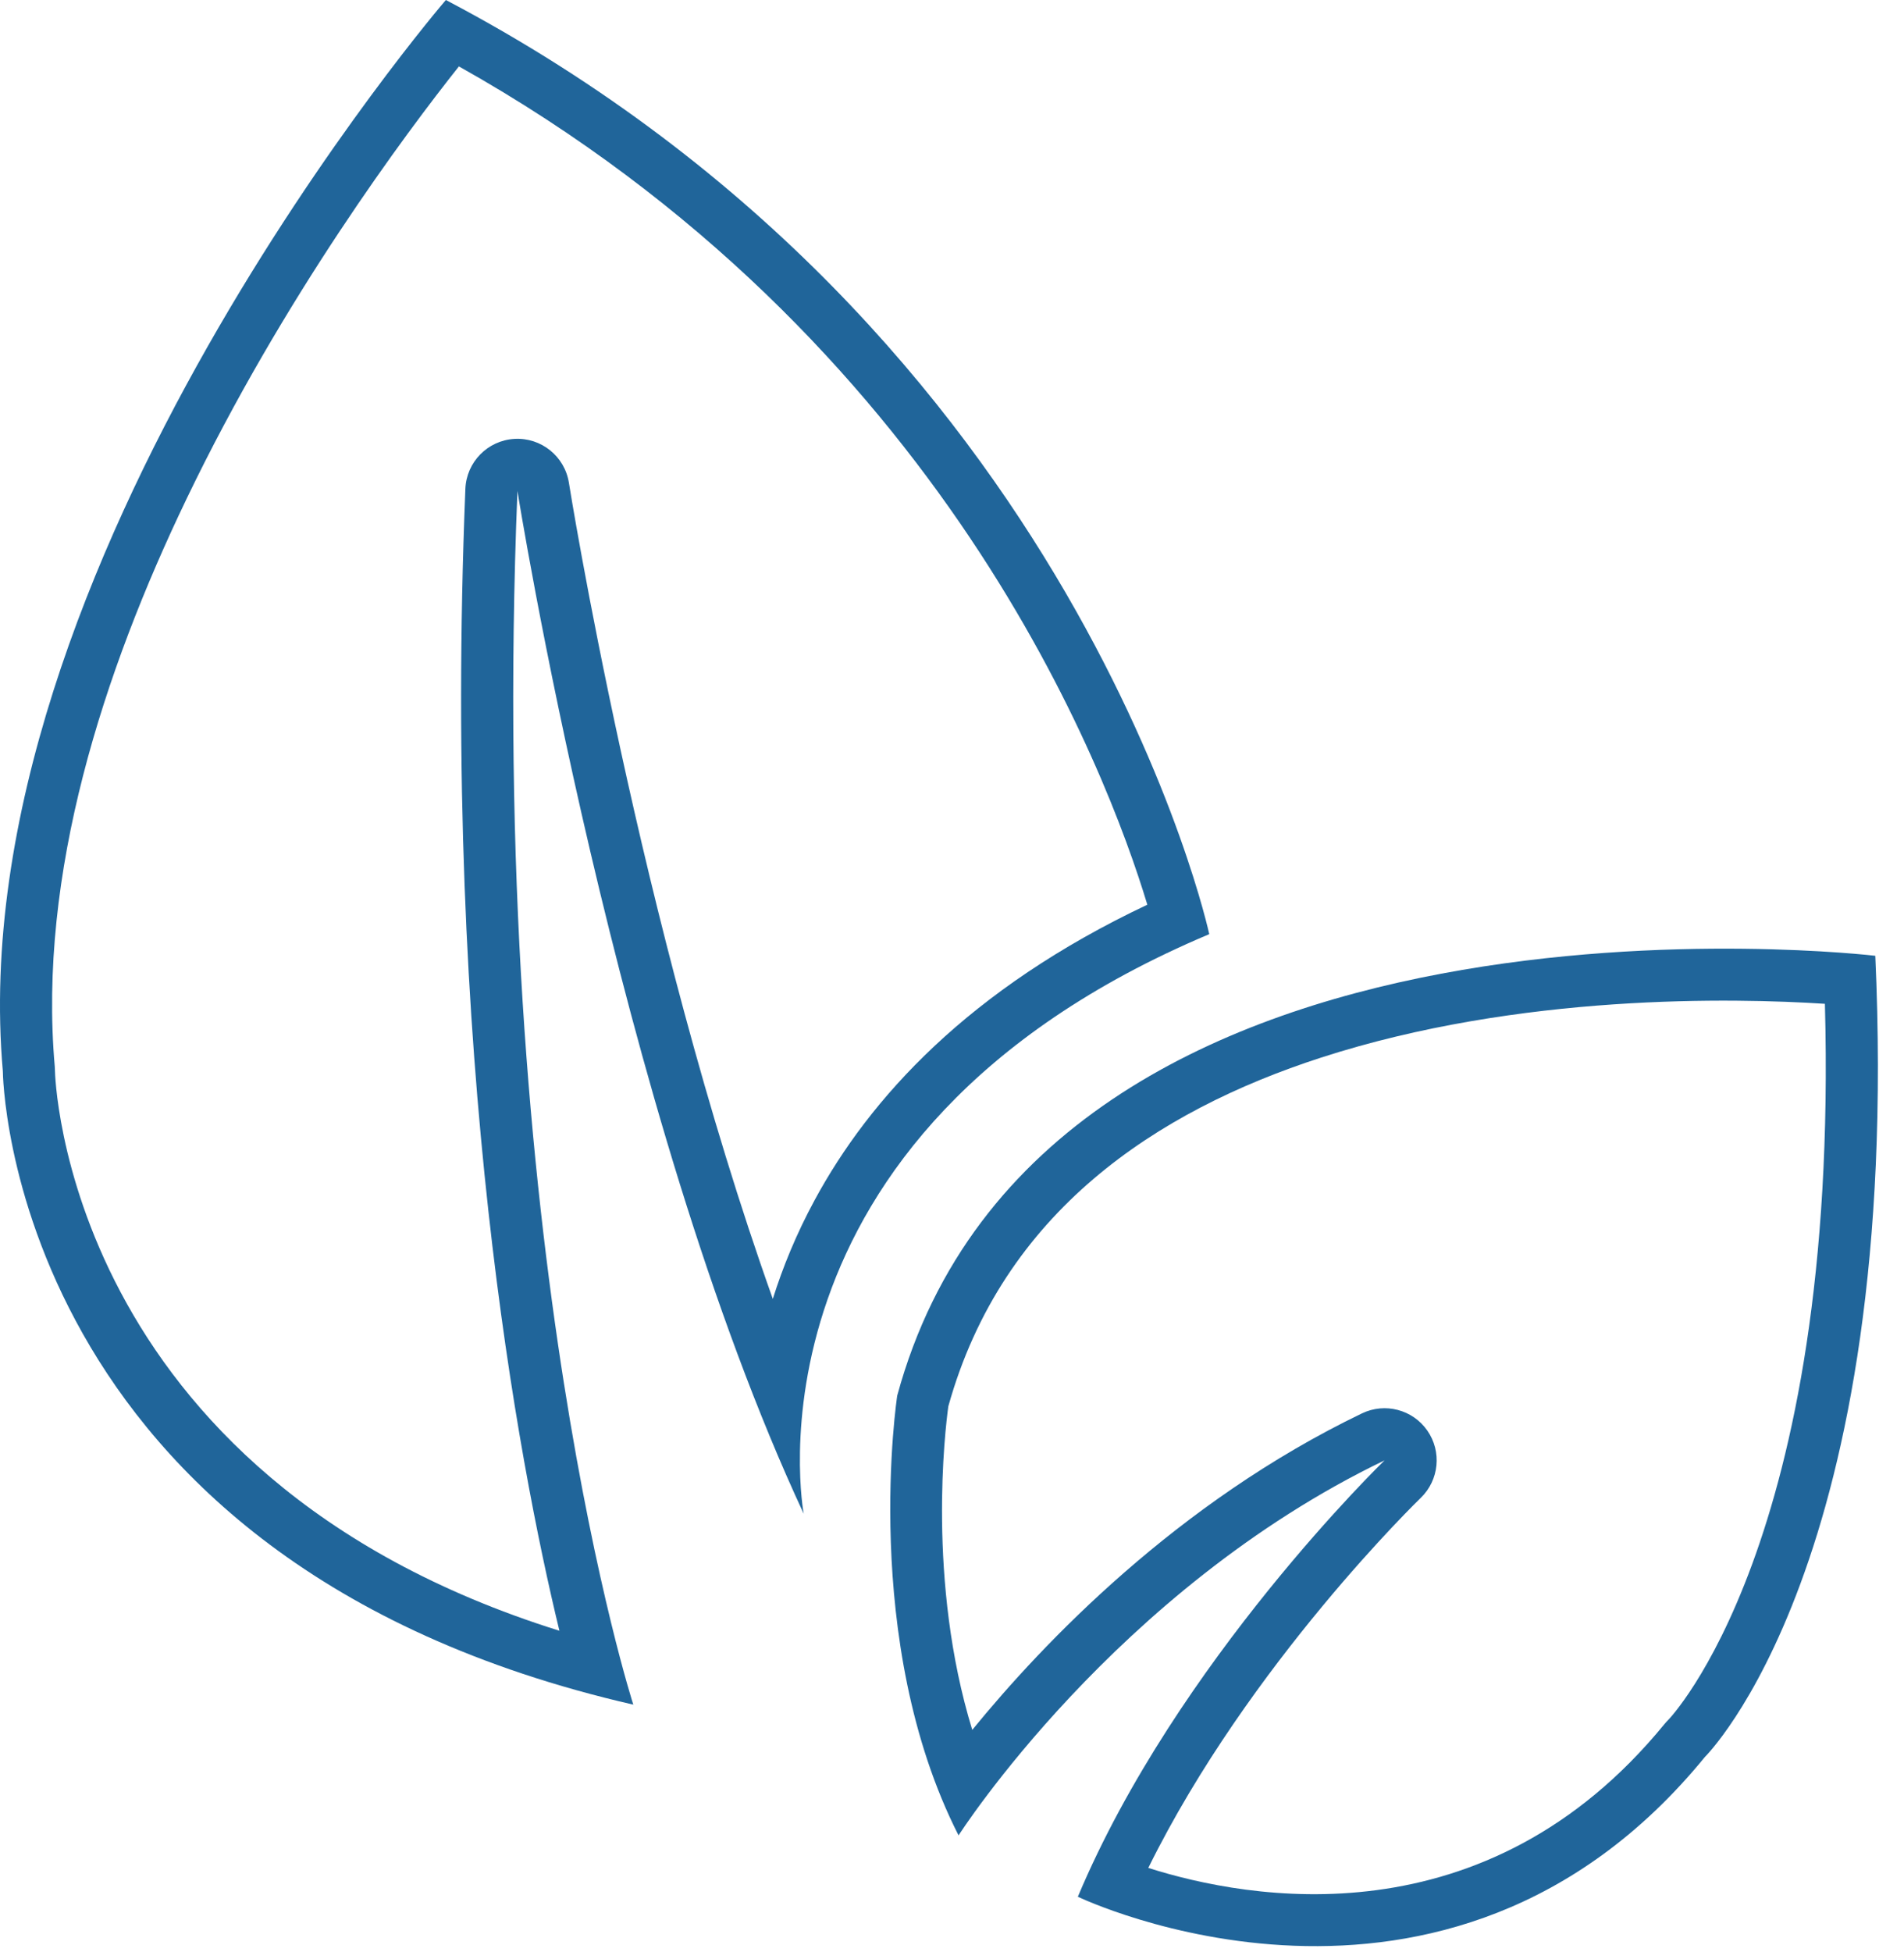
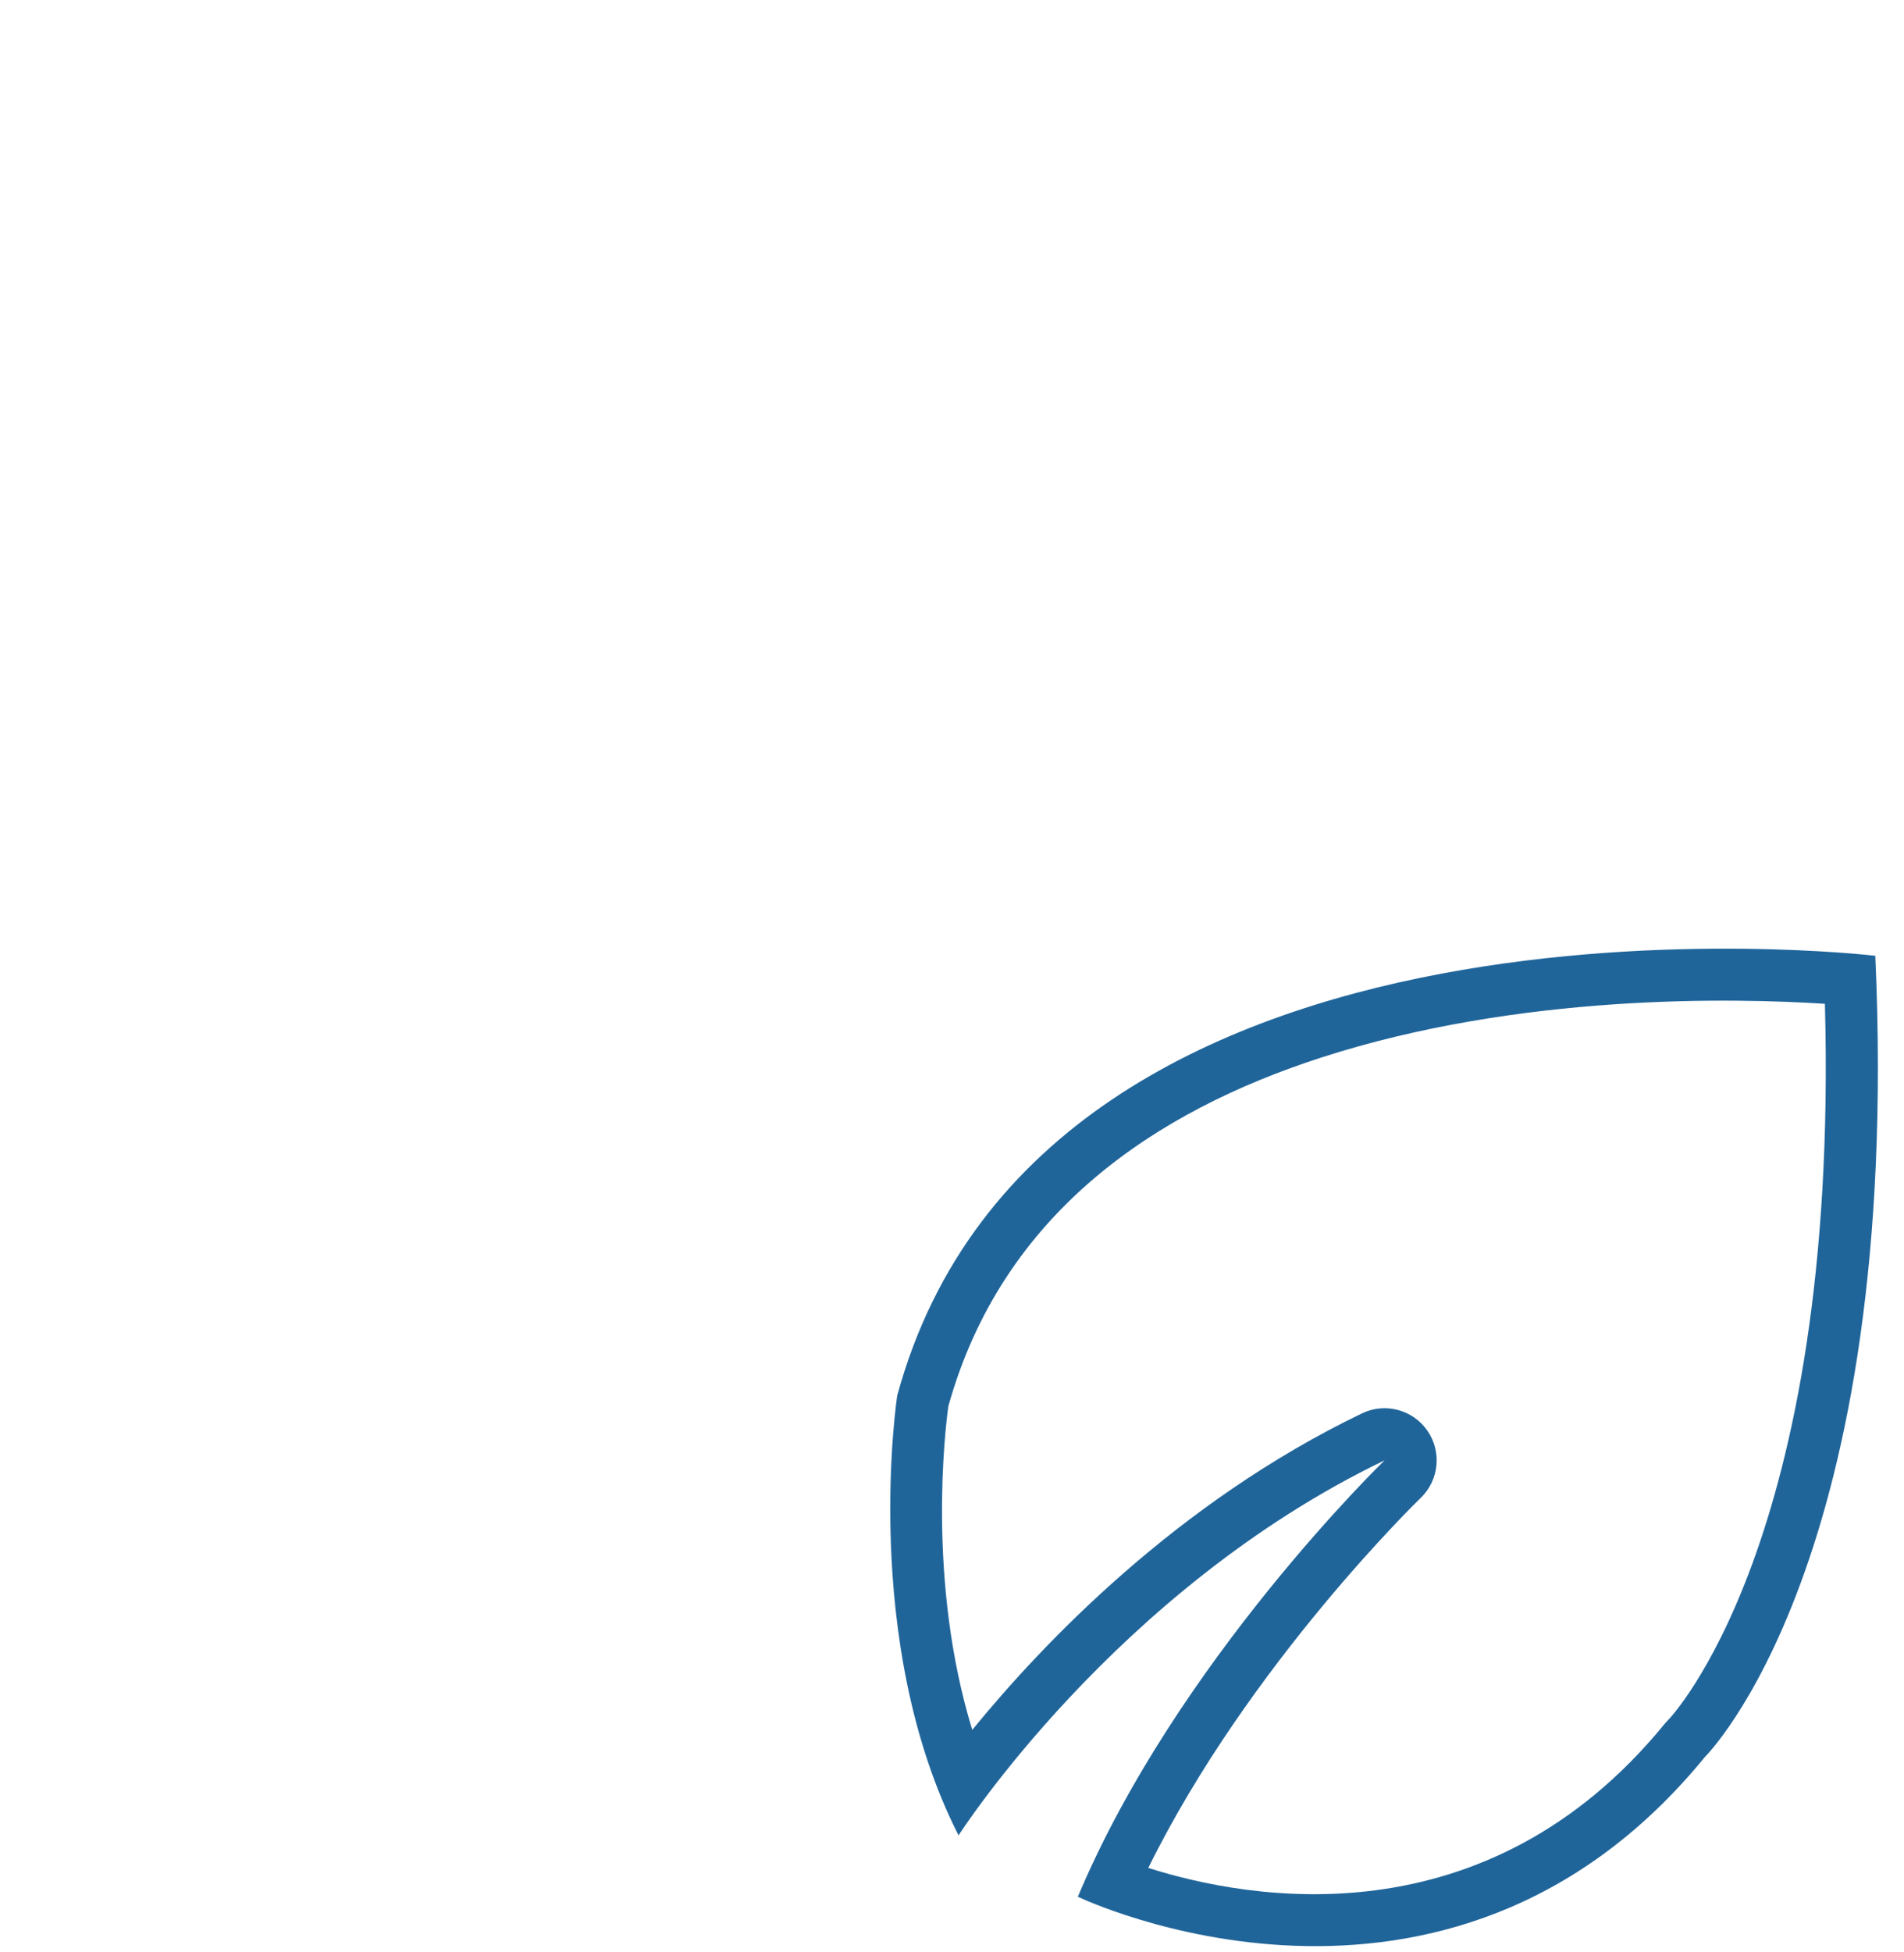
<svg xmlns="http://www.w3.org/2000/svg" width="81" height="83" viewBox="0 0 81 83" fill="none">
  <g clip-path="url(#clip0_249_629)">
-     <path fill-rule="evenodd" clip-rule="evenodd" d="M26.942 72.49C26.942 72.49 20.708 53.208 22.013 20.877C22.013 20.877 26.218 47.264 34.191 64.371C34.191 64.371 31.147 48.278 51.444 39.725C51.444 39.725 45.935 14.18 18.968 0C18.968 0 -1.764 24.095 0.121 45.552C0.121 45.552 0.266 66.373 26.942 72.49ZM23.798 69.348C2.646 62.73 2.338 45.536 2.338 45.536C2.338 45.477 2.335 45.417 2.33 45.358C1.61 37.163 4.398 28.576 7.939 21.209C12.069 12.617 17.27 5.661 19.523 2.824C40.143 14.389 47.096 32.802 48.81 38.473C41.203 42.064 36.993 46.715 34.653 51.041C33.872 52.484 33.297 53.898 32.877 55.236C27.175 39.254 24.202 20.528 24.202 20.528C24.023 19.403 23.02 18.597 21.883 18.664C20.745 18.731 19.844 19.649 19.798 20.788C18.816 45.109 22.055 62.153 23.798 69.348Z" fill="#20659A" />
    <path fill-rule="evenodd" clip-rule="evenodd" d="M40.779 78.05C40.779 78.05 47.449 67.611 58.902 62.102C58.902 62.102 50.058 70.656 45.854 80.659C45.854 80.659 61.511 88.198 72.53 74.715C72.53 74.715 80.939 66.451 79.779 40.645C79.779 40.645 44.404 36.441 38.17 59.347C38.17 59.347 36.575 69.786 40.779 78.05ZM41.362 73.564C39.425 67.256 40.212 60.763 40.344 59.803C42.651 51.53 49.216 47.238 56.193 44.977C64.652 42.237 73.783 42.438 77.635 42.687C78.256 65.652 70.976 73.134 70.976 73.134C70.919 73.191 70.864 73.25 70.813 73.312C63.194 82.636 53.11 80.787 48.851 79.433C53.137 70.749 60.443 63.696 60.443 63.696C61.225 62.939 61.343 61.727 60.721 60.835C60.099 59.942 58.921 59.633 57.941 60.104C50.09 63.881 44.381 69.864 41.362 73.564Z" fill="#20659A" />
  </g>
  <defs>
    <clipPath id="clip0_249_629">
      <rect width="80.074" height="83" fill="white" />
    </clipPath>
  </defs>
</svg>